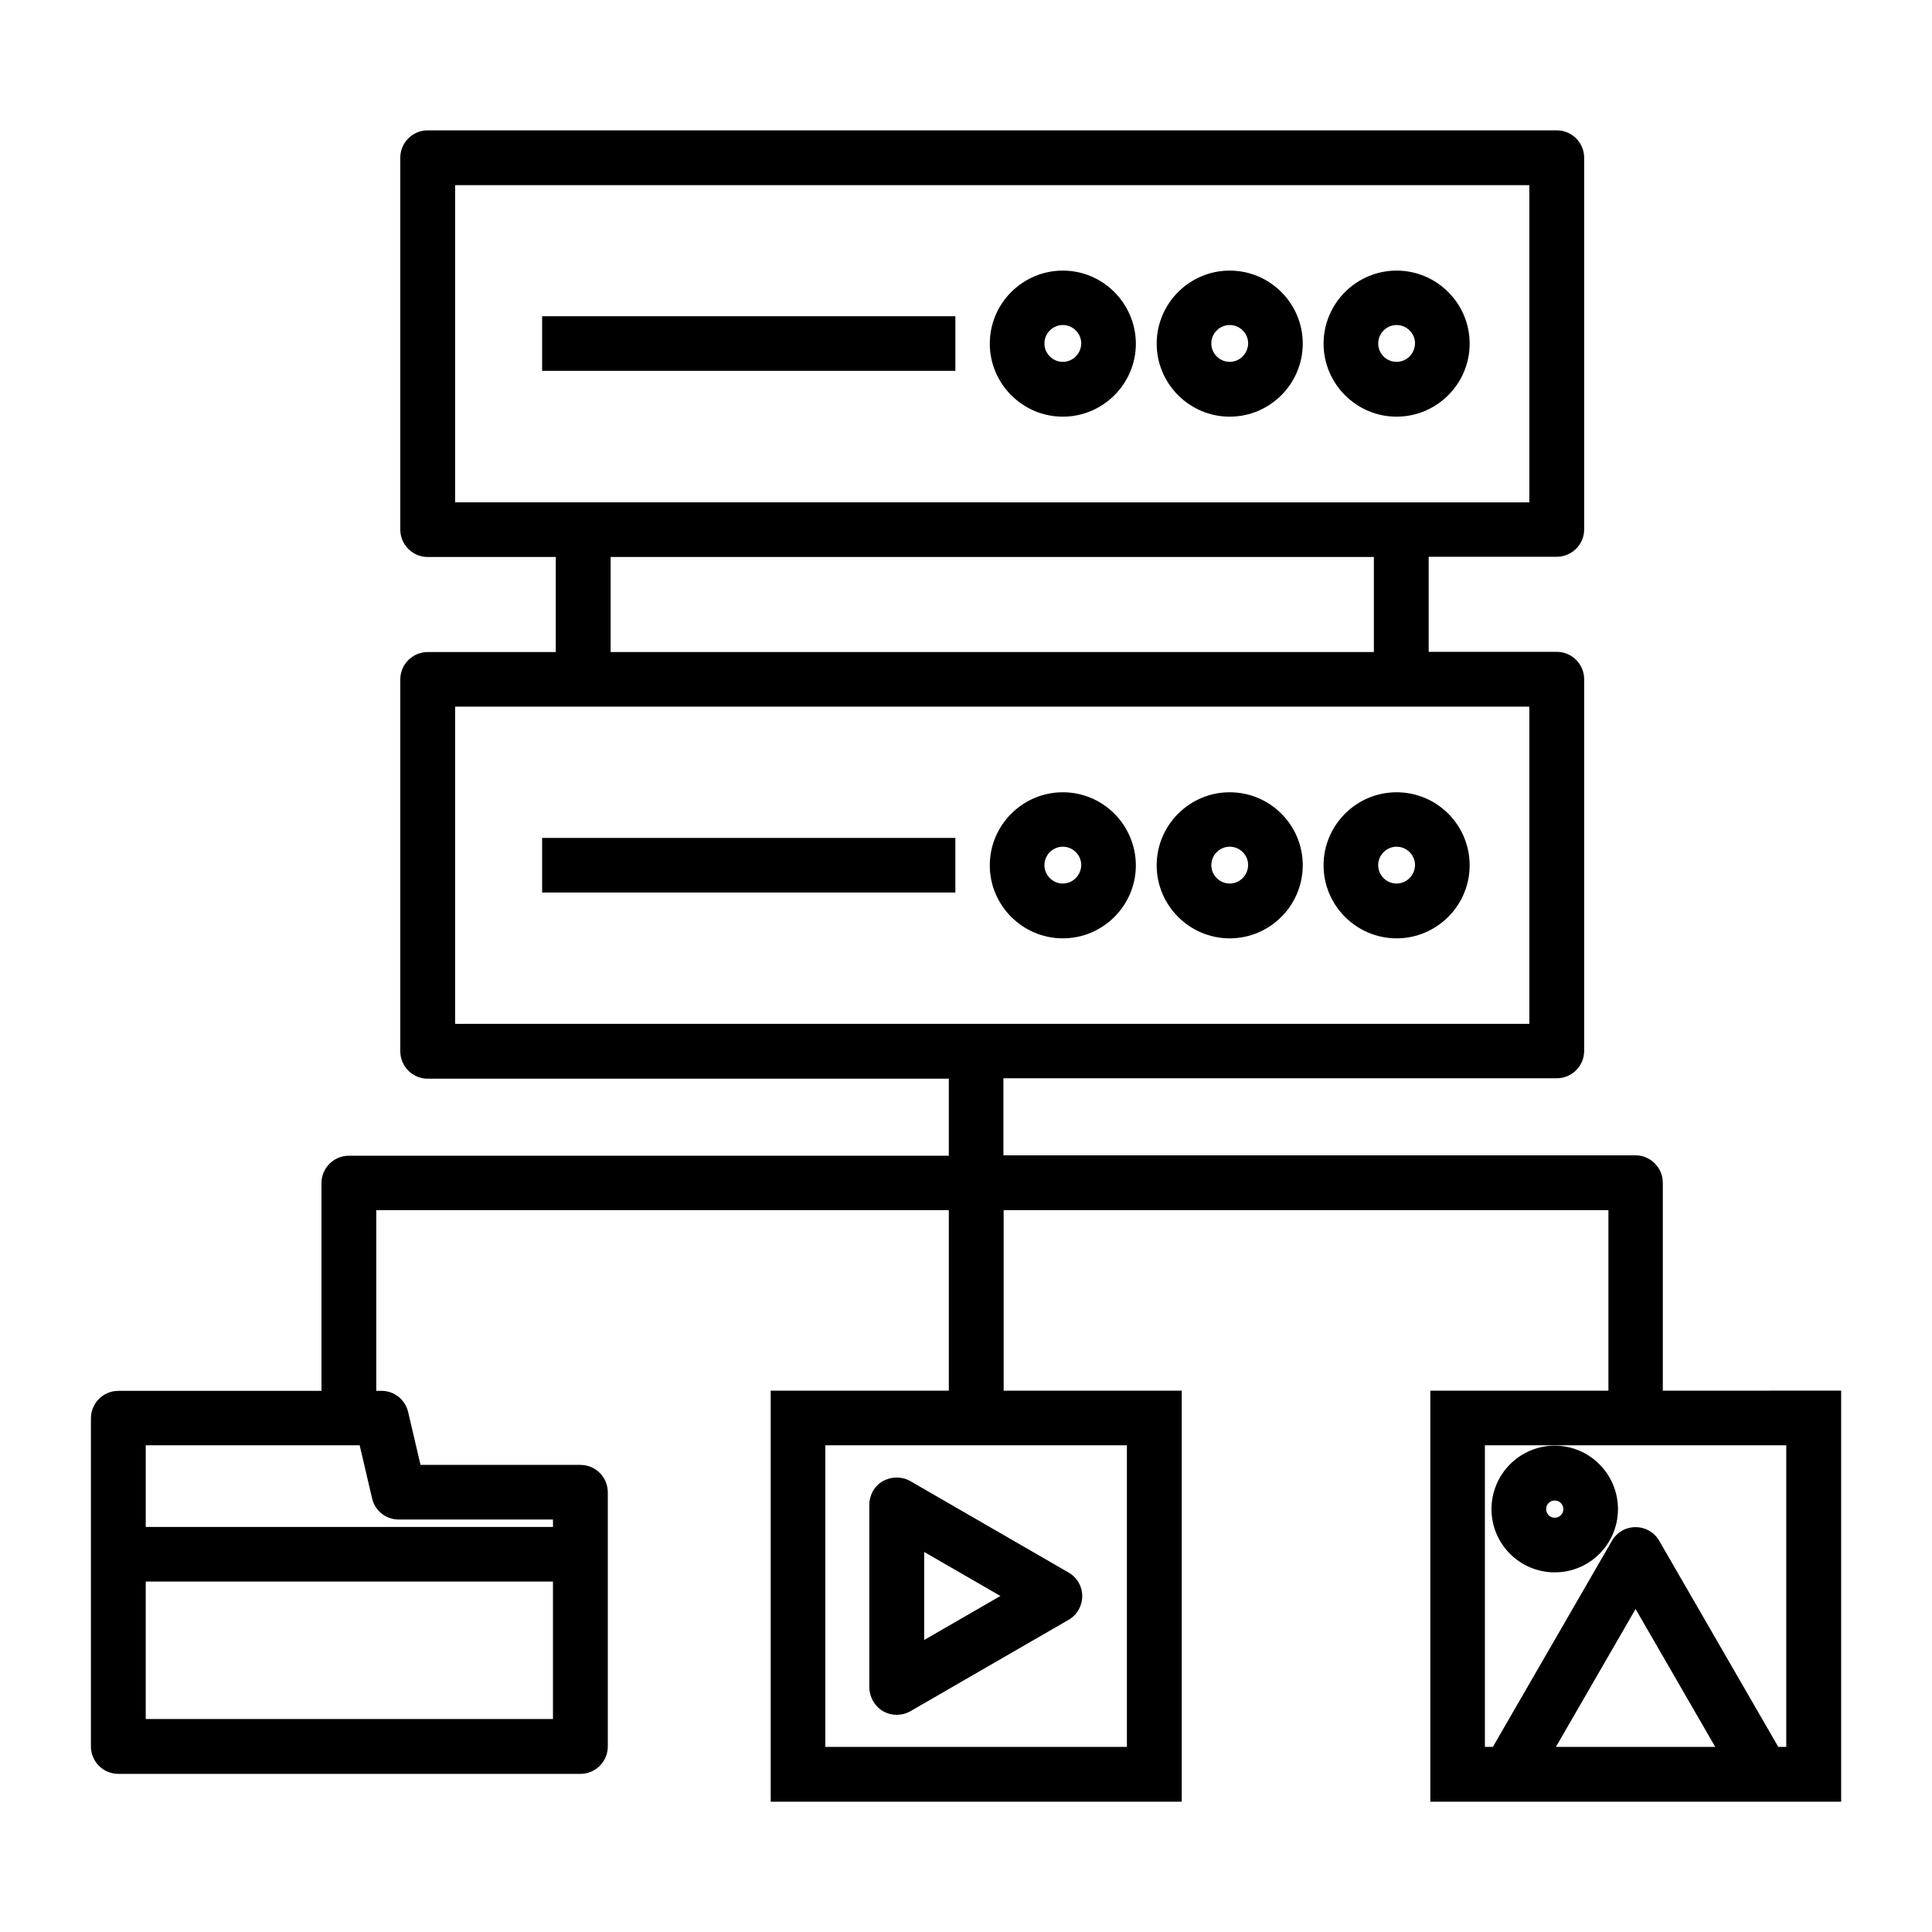
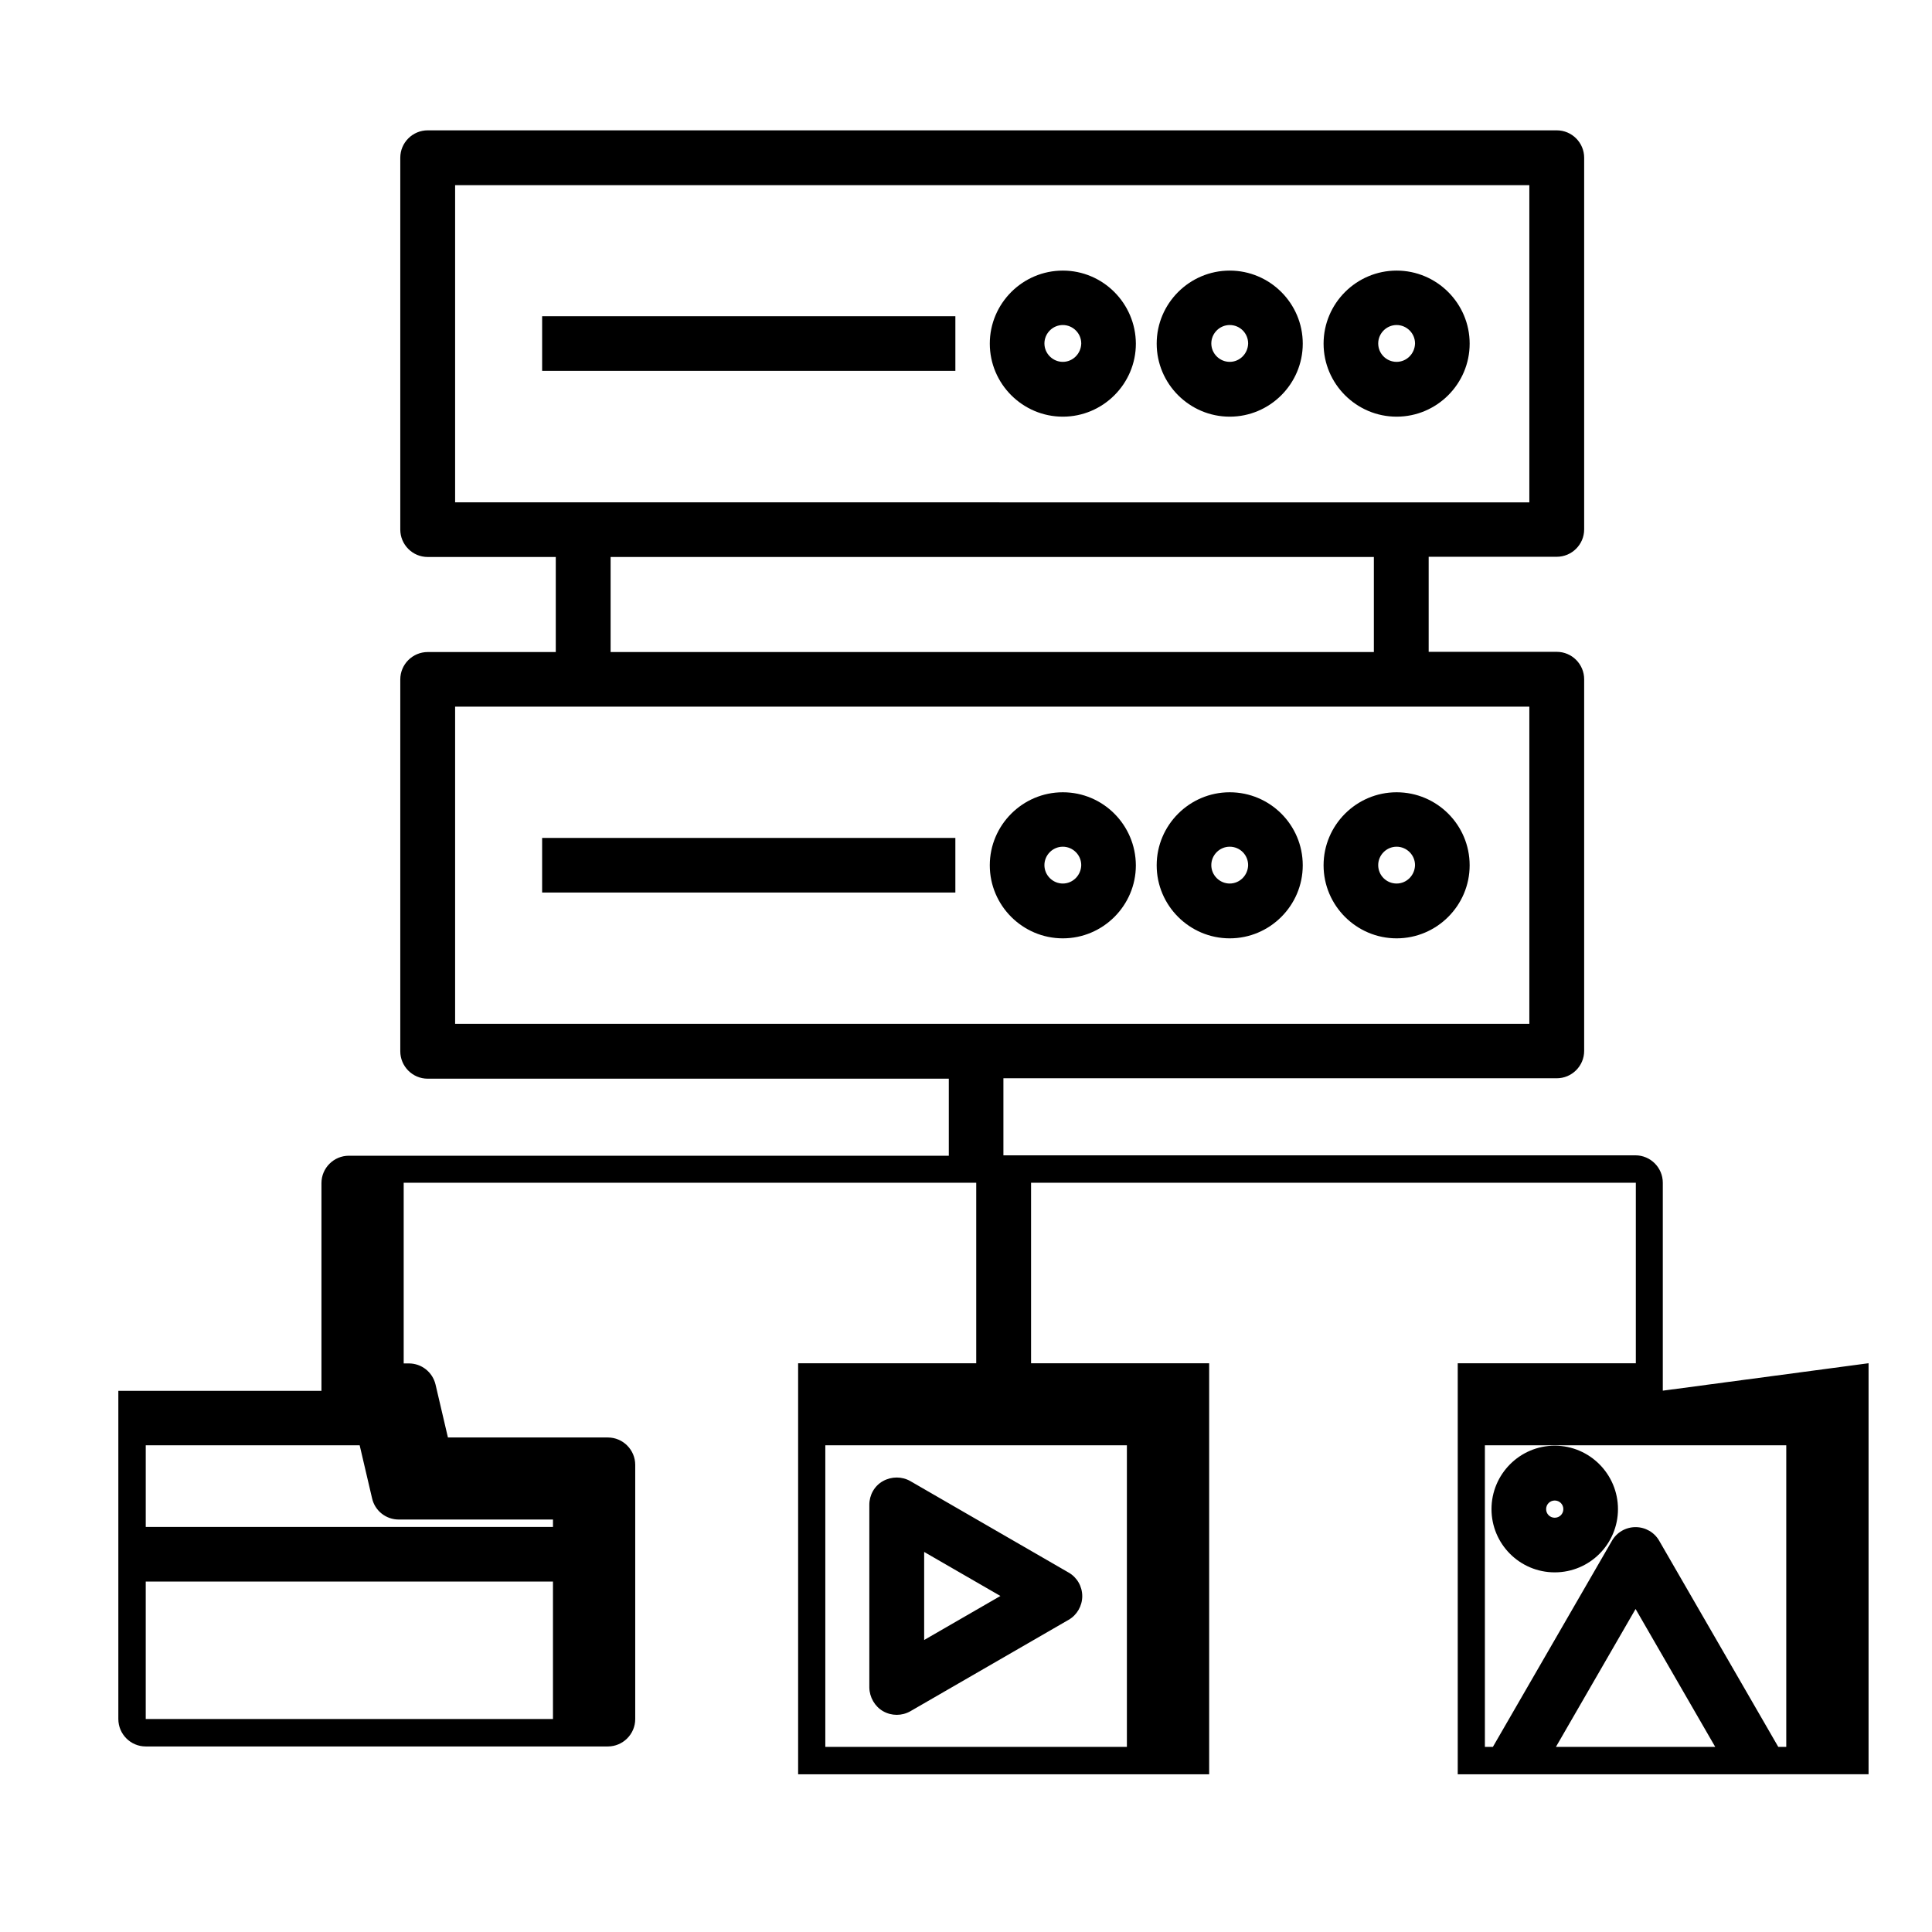
<svg xmlns="http://www.w3.org/2000/svg" fill="#000000" width="800px" height="800px" version="1.1" viewBox="144 144 512 512">
-   <path d="m584.66 512.54v-55.102c0-3.977-3.234-7.266-7.266-7.266h-167.48v-20.418h146.64c3.977 0 7.266-3.234 7.266-7.266v-98.48c0-3.977-3.234-7.266-7.266-7.266h-33.941v-25.191h33.941c3.977 0 7.266-3.234 7.266-7.266v-98.48c0-3.977-3.234-7.266-7.266-7.266h-299.21c-3.977 0-7.266 3.234-7.266 7.266v98.535c0 3.977 3.234 7.266 7.266 7.266h33.941v25.191h-33.941c-3.977 0-7.266 3.234-7.266 7.266v98.535c0 3.977 3.234 7.266 7.266 7.266h138.1v20.418l-158.99-0.004c-3.977 0-7.266 3.234-7.266 7.266v55.047h-53.828c-3.977 0-7.266 3.234-7.266 7.266v86.973c0 3.977 3.234 7.266 7.266 7.266h122.45c3.977 0 7.266-3.234 7.266-7.266v-67.352c0-3.977-3.234-7.266-7.266-7.266h-42.371l-3.289-14.055c-0.797-3.289-3.711-5.57-7.055-5.57h-1.379v-47.883h151.73v47.836h-47.199v108.93h108.93v-108.93h-47.199v-47.836h160.27v47.836h-47.199v108.93h20.844l67.188-0.004h20.844v-108.93zm-320.05-319.47h284.68v84.059l-284.68-0.004zm41.207 98.535h202.27v25.191l-202.27-0.004zm-41.207 39.668h284.68v84.059l-284.68-0.004zm-81.988 268.29v-36.434h107.92v36.434zm67.035-52.871h40.887v1.961h-107.92v-21.637h56.691l3.289 14.055c0.742 3.285 3.66 5.621 7.055 5.621zm192.98 60.246h-79.922v-79.922h79.922zm94.82-79.922h79.922v79.922h-2.121l-31.555-54.625c-1.273-2.227-3.66-3.606-6.258-3.606-2.598 0-4.984 1.379-6.258 3.606l-31.555 54.625h-2.121v-79.922zm18.883 79.922 21.105-36.539 21.105 36.539zm-0.32-46.246c9.281 0 16.758-7.531 16.758-16.758 0-9.281-7.531-16.812-16.758-16.812-9.227 0-16.758 7.531-16.758 16.812 0 9.227 7.477 16.758 16.758 16.758zm0-19.039c1.273 0 2.281 1.008 2.281 2.281 0 1.273-1.008 2.281-2.281 2.281-1.273 0-2.281-1.008-2.281-2.281 0-1.273 1.008-2.281 2.281-2.281zm-177.98 55.844c1.113 0.637 2.387 0.953 3.606 0.953s2.492-0.316 3.606-0.953l41.949-24.234c2.227-1.273 3.606-3.711 3.606-6.258 0-2.598-1.379-4.984-3.606-6.258l-41.949-24.234c-2.227-1.273-4.984-1.273-7.266 0-2.281 1.273-3.606 3.711-3.606 6.258v48.473c0.055 2.543 1.434 4.981 3.66 6.254zm10.871-42.215 20.207 11.668-20.207 11.668zm-101.24-327.48h109.51v14.477l-109.51 0.004zm137.99-12.09c-10.66 0-19.355 8.699-19.355 19.355 0 10.66 8.699 19.355 19.355 19.355 10.66 0 19.355-8.699 19.355-19.355-0.055-10.66-8.699-19.355-19.355-19.355zm0 24.184c-2.652 0-4.879-2.176-4.879-4.879 0-2.652 2.176-4.879 4.879-4.879 2.652 0 4.879 2.176 4.879 4.879-0.055 2.703-2.231 4.879-4.879 4.879zm44.227-24.184c-10.66 0-19.355 8.699-19.355 19.355 0 10.66 8.699 19.355 19.355 19.355 10.66 0 19.355-8.699 19.355-19.355 0.004-10.66-8.695-19.355-19.355-19.355zm0 24.184c-2.652 0-4.879-2.176-4.879-4.879 0-2.652 2.176-4.879 4.879-4.879s4.879 2.176 4.879 4.879c-0.051 2.703-2.227 4.879-4.879 4.879zm44.23-24.184c-10.66 0-19.355 8.699-19.355 19.355 0 10.66 8.699 19.355 19.355 19.355 10.66 0 19.355-8.699 19.355-19.355 0-10.66-8.695-19.355-19.355-19.355zm0 24.184c-2.703 0-4.879-2.176-4.879-4.879 0-2.652 2.176-4.879 4.879-4.879 2.652 0 4.879 2.176 4.879 4.879-0.055 2.703-2.227 4.879-4.879 4.879zm-226.45 126.16h109.51v14.477h-109.51zm137.99-12.094c-10.66 0-19.355 8.699-19.355 19.355 0 10.66 8.699 19.355 19.355 19.355 10.66 0 19.355-8.699 19.355-19.355-0.055-10.711-8.699-19.355-19.355-19.355zm0 24.184c-2.652 0-4.879-2.176-4.879-4.879 0-2.652 2.176-4.879 4.879-4.879 2.652 0 4.879 2.176 4.879 4.879-0.055 2.707-2.231 4.879-4.879 4.879zm44.227-24.184c-10.66 0-19.355 8.699-19.355 19.355 0 10.66 8.699 19.355 19.355 19.355 10.66 0 19.355-8.699 19.355-19.355 0.004-10.711-8.695-19.355-19.355-19.355zm0 24.184c-2.652 0-4.879-2.176-4.879-4.879 0-2.652 2.176-4.879 4.879-4.879s4.879 2.176 4.879 4.879c-0.051 2.707-2.227 4.879-4.879 4.879zm44.23-24.184c-10.66 0-19.355 8.699-19.355 19.355 0 10.66 8.699 19.355 19.355 19.355 10.66 0 19.355-8.699 19.355-19.355 0-10.711-8.695-19.355-19.355-19.355zm0 24.184c-2.703 0-4.879-2.176-4.879-4.879 0-2.652 2.176-4.879 4.879-4.879 2.652 0 4.879 2.176 4.879 4.879-0.055 2.707-2.227 4.879-4.879 4.879z" />
+   <path d="m584.66 512.54v-55.102c0-3.977-3.234-7.266-7.266-7.266h-167.48v-20.418h146.64c3.977 0 7.266-3.234 7.266-7.266v-98.48c0-3.977-3.234-7.266-7.266-7.266h-33.941v-25.191h33.941c3.977 0 7.266-3.234 7.266-7.266v-98.48c0-3.977-3.234-7.266-7.266-7.266h-299.21c-3.977 0-7.266 3.234-7.266 7.266v98.535c0 3.977 3.234 7.266 7.266 7.266h33.941v25.191h-33.941c-3.977 0-7.266 3.234-7.266 7.266v98.535c0 3.977 3.234 7.266 7.266 7.266h138.1v20.418l-158.99-0.004c-3.977 0-7.266 3.234-7.266 7.266v55.047h-53.828v86.973c0 3.977 3.234 7.266 7.266 7.266h122.45c3.977 0 7.266-3.234 7.266-7.266v-67.352c0-3.977-3.234-7.266-7.266-7.266h-42.371l-3.289-14.055c-0.797-3.289-3.711-5.57-7.055-5.57h-1.379v-47.883h151.73v47.836h-47.199v108.93h108.93v-108.93h-47.199v-47.836h160.27v47.836h-47.199v108.93h20.844l67.188-0.004h20.844v-108.93zm-320.05-319.47h284.68v84.059l-284.68-0.004zm41.207 98.535h202.27v25.191l-202.27-0.004zm-41.207 39.668h284.68v84.059l-284.68-0.004zm-81.988 268.29v-36.434h107.92v36.434zm67.035-52.871h40.887v1.961h-107.92v-21.637h56.691l3.289 14.055c0.742 3.285 3.66 5.621 7.055 5.621zm192.98 60.246h-79.922v-79.922h79.922zm94.82-79.922h79.922v79.922h-2.121l-31.555-54.625c-1.273-2.227-3.66-3.606-6.258-3.606-2.598 0-4.984 1.379-6.258 3.606l-31.555 54.625h-2.121v-79.922zm18.883 79.922 21.105-36.539 21.105 36.539zm-0.32-46.246c9.281 0 16.758-7.531 16.758-16.758 0-9.281-7.531-16.812-16.758-16.812-9.227 0-16.758 7.531-16.758 16.812 0 9.227 7.477 16.758 16.758 16.758zm0-19.039c1.273 0 2.281 1.008 2.281 2.281 0 1.273-1.008 2.281-2.281 2.281-1.273 0-2.281-1.008-2.281-2.281 0-1.273 1.008-2.281 2.281-2.281zm-177.98 55.844c1.113 0.637 2.387 0.953 3.606 0.953s2.492-0.316 3.606-0.953l41.949-24.234c2.227-1.273 3.606-3.711 3.606-6.258 0-2.598-1.379-4.984-3.606-6.258l-41.949-24.234c-2.227-1.273-4.984-1.273-7.266 0-2.281 1.273-3.606 3.711-3.606 6.258v48.473c0.055 2.543 1.434 4.981 3.66 6.254zm10.871-42.215 20.207 11.668-20.207 11.668zm-101.24-327.48h109.51v14.477l-109.51 0.004zm137.99-12.09c-10.66 0-19.355 8.699-19.355 19.355 0 10.66 8.699 19.355 19.355 19.355 10.66 0 19.355-8.699 19.355-19.355-0.055-10.66-8.699-19.355-19.355-19.355zm0 24.184c-2.652 0-4.879-2.176-4.879-4.879 0-2.652 2.176-4.879 4.879-4.879 2.652 0 4.879 2.176 4.879 4.879-0.055 2.703-2.231 4.879-4.879 4.879zm44.227-24.184c-10.66 0-19.355 8.699-19.355 19.355 0 10.66 8.699 19.355 19.355 19.355 10.66 0 19.355-8.699 19.355-19.355 0.004-10.66-8.695-19.355-19.355-19.355zm0 24.184c-2.652 0-4.879-2.176-4.879-4.879 0-2.652 2.176-4.879 4.879-4.879s4.879 2.176 4.879 4.879c-0.051 2.703-2.227 4.879-4.879 4.879zm44.23-24.184c-10.66 0-19.355 8.699-19.355 19.355 0 10.66 8.699 19.355 19.355 19.355 10.66 0 19.355-8.699 19.355-19.355 0-10.66-8.695-19.355-19.355-19.355zm0 24.184c-2.703 0-4.879-2.176-4.879-4.879 0-2.652 2.176-4.879 4.879-4.879 2.652 0 4.879 2.176 4.879 4.879-0.055 2.703-2.227 4.879-4.879 4.879zm-226.45 126.16h109.51v14.477h-109.51zm137.99-12.094c-10.66 0-19.355 8.699-19.355 19.355 0 10.66 8.699 19.355 19.355 19.355 10.66 0 19.355-8.699 19.355-19.355-0.055-10.711-8.699-19.355-19.355-19.355zm0 24.184c-2.652 0-4.879-2.176-4.879-4.879 0-2.652 2.176-4.879 4.879-4.879 2.652 0 4.879 2.176 4.879 4.879-0.055 2.707-2.231 4.879-4.879 4.879zm44.227-24.184c-10.66 0-19.355 8.699-19.355 19.355 0 10.66 8.699 19.355 19.355 19.355 10.66 0 19.355-8.699 19.355-19.355 0.004-10.711-8.695-19.355-19.355-19.355zm0 24.184c-2.652 0-4.879-2.176-4.879-4.879 0-2.652 2.176-4.879 4.879-4.879s4.879 2.176 4.879 4.879c-0.051 2.707-2.227 4.879-4.879 4.879zm44.23-24.184c-10.66 0-19.355 8.699-19.355 19.355 0 10.66 8.699 19.355 19.355 19.355 10.66 0 19.355-8.699 19.355-19.355 0-10.711-8.695-19.355-19.355-19.355zm0 24.184c-2.703 0-4.879-2.176-4.879-4.879 0-2.652 2.176-4.879 4.879-4.879 2.652 0 4.879 2.176 4.879 4.879-0.055 2.707-2.227 4.879-4.879 4.879z" />
</svg>